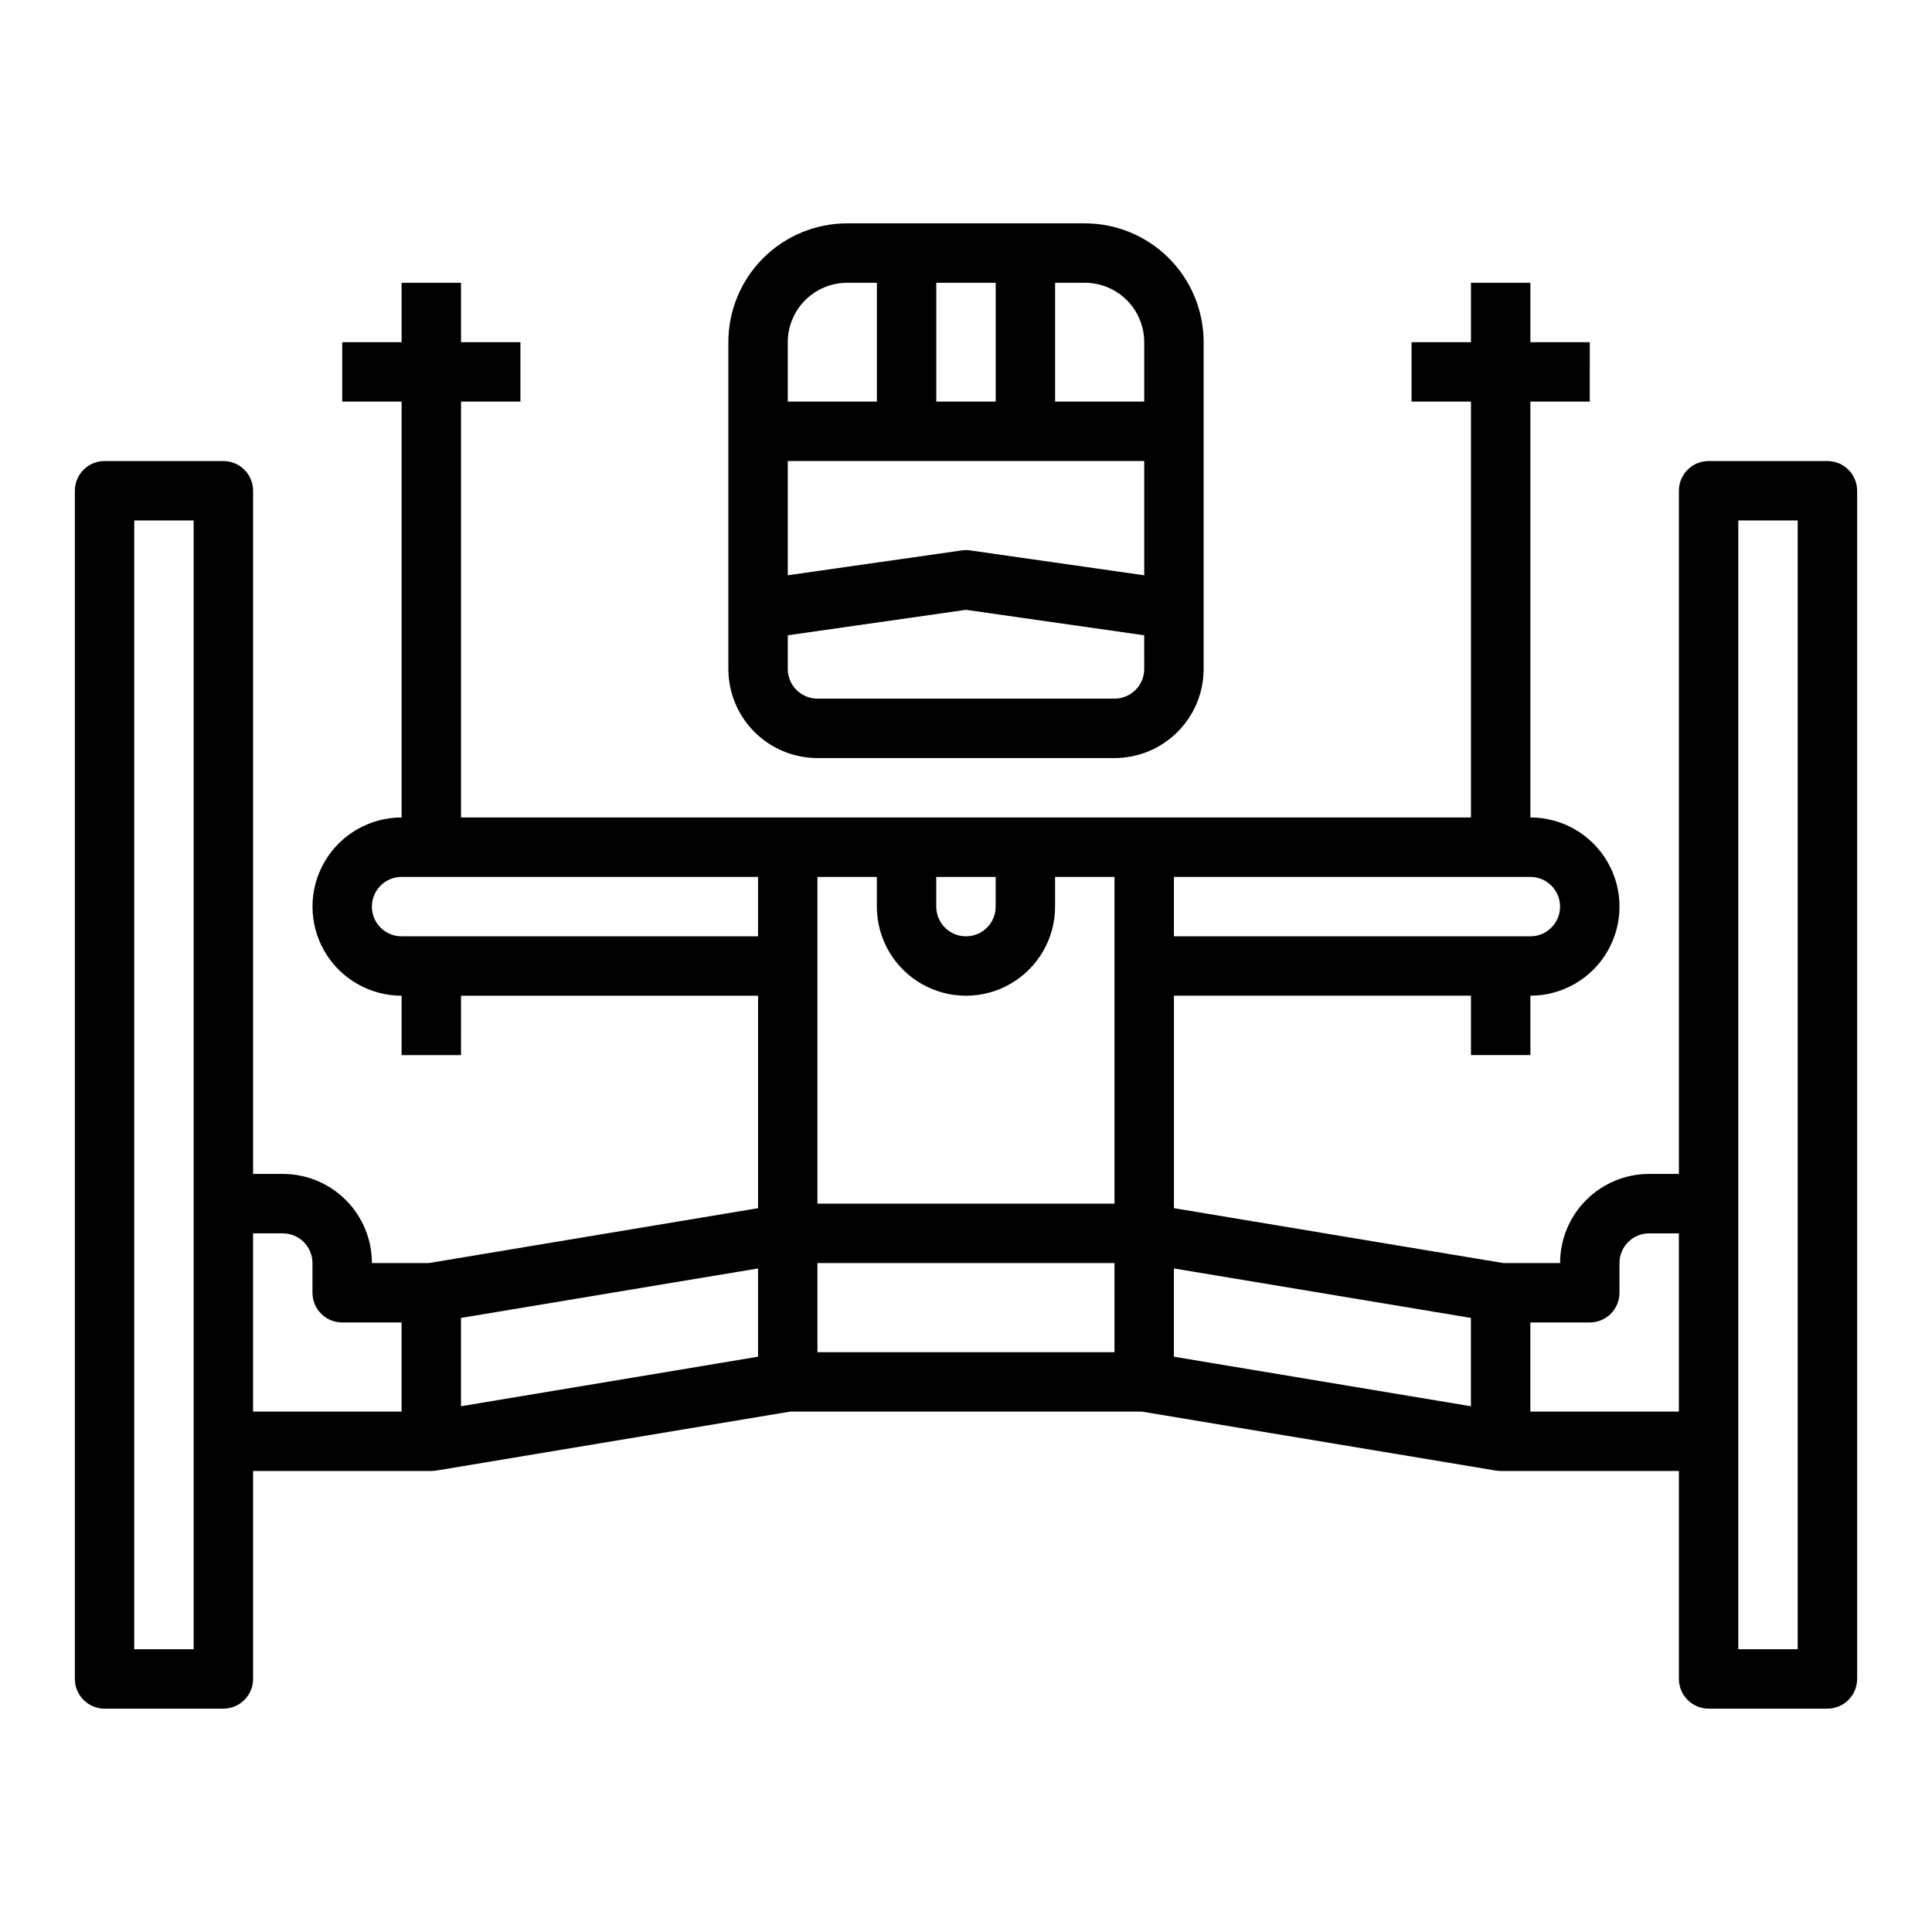
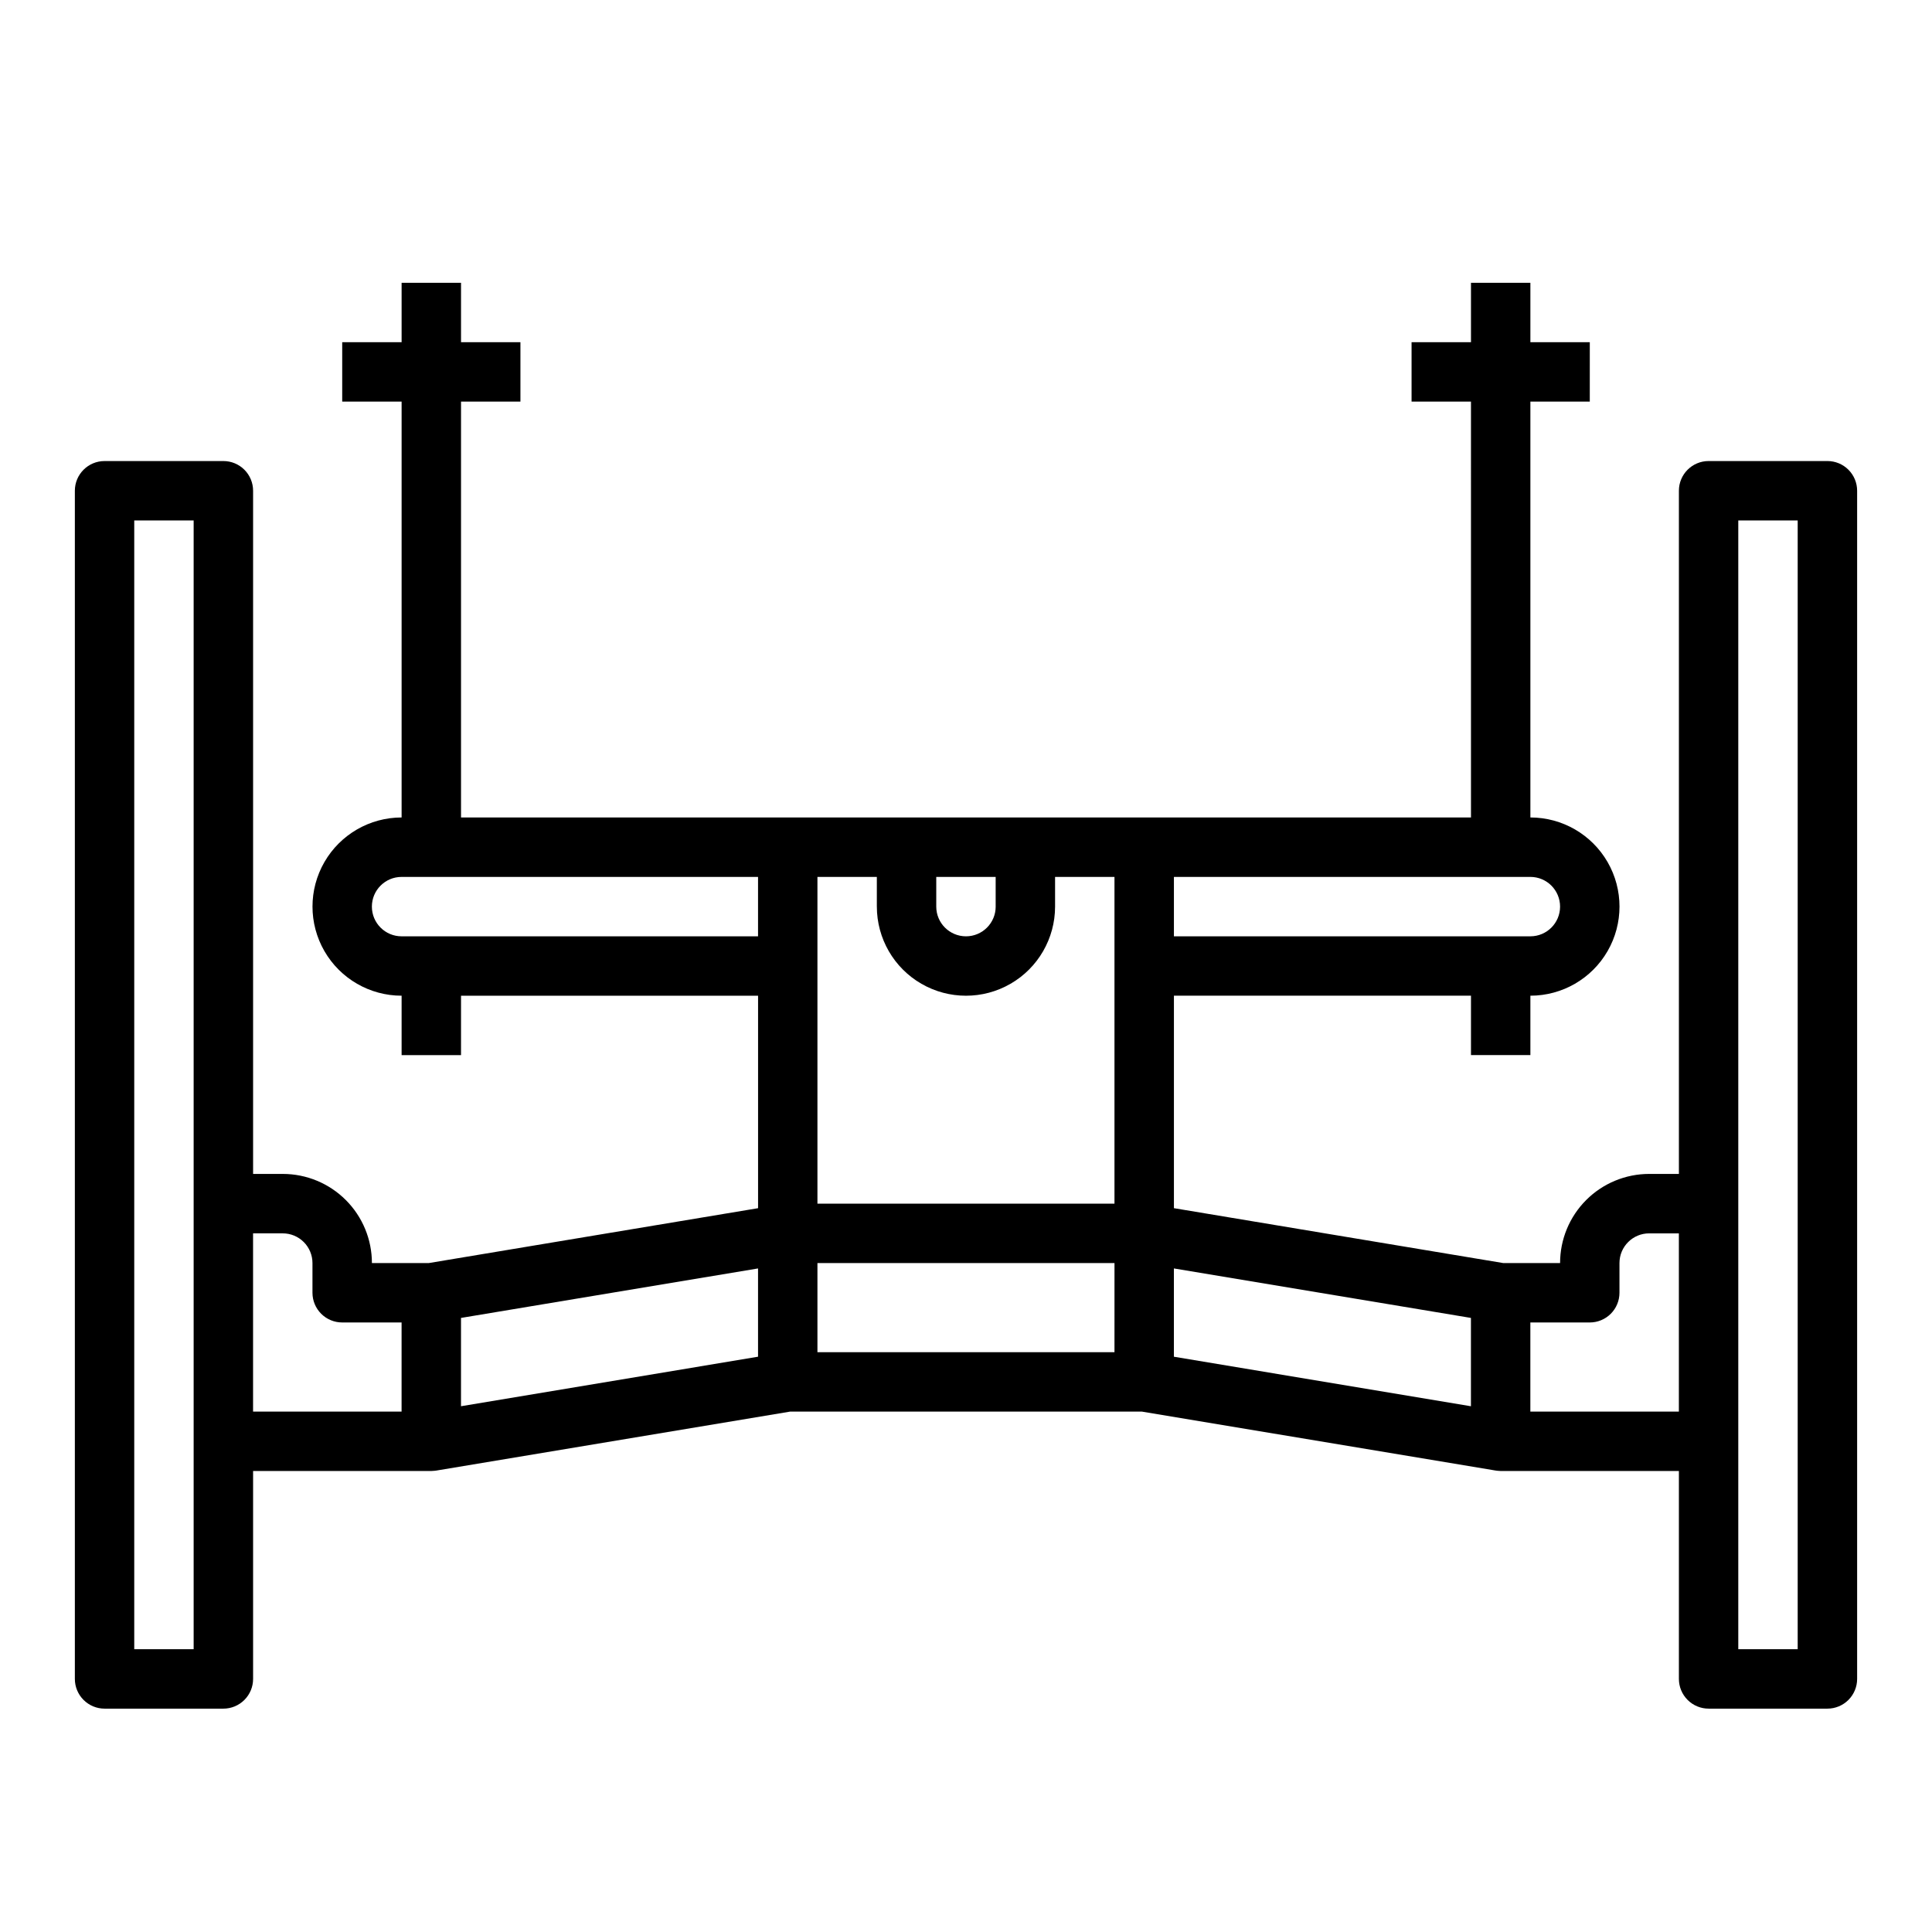
<svg xmlns="http://www.w3.org/2000/svg" fill="#000000" width="800px" height="800px" version="1.1" viewBox="144 144 512 512">
  <g>
-     <path d="m439.36 344.89c6.262 0 12.27-2.488 16.699-6.918 4.43-4.43 6.918-10.434 6.918-16.699v-86.59c0-8.352-3.32-16.363-9.223-22.266-5.906-5.906-13.918-9.223-22.266-9.223h-62.977c-8.352 0-16.363 3.316-22.266 9.223-5.906 5.902-9.223 13.914-9.223 22.266v86.59c0 6.266 2.488 12.27 6.914 16.699 4.43 4.43 10.438 6.918 16.699 6.918zm-15.746-125.95h7.875c4.176 0 8.18 1.66 11.133 4.613 2.949 2.953 4.609 6.957 4.609 11.133v15.742h-23.617zm-31.488 0h15.742v31.488h-15.742zm-39.359 15.742v0.004c0-4.176 1.66-8.18 4.613-11.133 2.953-2.953 6.957-4.613 11.133-4.613h7.871v31.488h-23.617zm0 31.488 94.465 0.004v30.285l-46.113-6.59v-0.004c-0.742-0.102-1.496-0.102-2.238 0l-46.113 6.59zm0 55.105v-8.918l47.23-6.746 47.23 6.746 0.004 8.918c0 2.09-0.828 4.09-2.305 5.566-1.477 1.477-3.481 2.305-5.566 2.305h-78.723c-4.348 0-7.871-3.523-7.871-7.871z" />
    <path d="m628.29 266.18h-31.488c-4.348 0-7.875 3.523-7.875 7.871v181.05h-7.871c-6.262 0-12.27 2.488-16.699 6.918-4.43 4.43-6.918 10.438-6.918 16.699h-15.098l-87.238-14.539v-56.309h78.723v15.742h15.742v-15.742c8.438 0 16.234-4.5 20.453-11.809s4.219-16.309 0-23.617c-4.219-7.305-12.016-11.809-20.453-11.809v-110.21h15.742l0.004-15.742h-15.746v-15.746h-15.742v15.742l-15.746 0.004v15.742h15.742l0.004 110.21h-267.65v-110.21h15.742v-15.742h-15.742v-15.746h-15.746v15.742l-15.742 0.004v15.742h15.742v110.21c-8.438 0-16.234 4.504-20.453 11.809-4.219 7.309-4.219 16.309 0 23.617s12.016 11.809 20.453 11.809v15.742h15.742l0.004-15.742h78.719v56.309l-87.238 14.539h-15.098c0-6.262-2.488-12.27-6.918-16.699-4.43-4.43-10.434-6.918-16.699-6.918h-7.871v-181.05c0-2.09-0.828-4.09-2.305-5.566-1.477-1.477-3.481-2.305-5.566-2.305h-31.488c-4.348 0-7.875 3.523-7.875 7.871v314.88c0 2.09 0.832 4.09 2.309 5.566 1.477 1.477 3.477 2.309 5.566 2.309h31.488c2.086 0 4.09-0.832 5.566-2.309 1.477-1.477 2.305-3.477 2.305-5.566v-55.102h47.23c0.449 0 1.289-0.109 1.289-0.109l93.82-15.637h93.176l93.82 15.633c-0.004 0 0.84 0.113 1.289 0.113h47.23v55.105-0.004c0 2.09 0.832 4.09 2.309 5.566 1.477 1.477 3.477 2.309 5.566 2.309h31.488c2.086 0 4.09-0.832 5.566-2.309 1.473-1.477 2.305-3.477 2.305-5.566v-314.88c0-2.09-0.832-4.09-2.305-5.566-1.477-1.477-3.481-2.305-5.566-2.305zm-173.19 110.21h94.465c4.348 0 7.871 3.523 7.871 7.871s-3.523 7.871-7.871 7.871h-94.465zm-259.78 204.67h-15.742v-299.14h15.742zm55.105-62.977h-39.359v-47.23h7.871c2.09 0 4.09 0.828 5.566 2.305 1.477 1.477 2.305 3.481 2.305 5.566v7.871c0 2.09 0.832 4.09 2.309 5.566 1.477 1.477 3.477 2.305 5.566 2.305h15.742zm94.465-14.539-78.719 13.121v-23.402l78.719-13.113zm0-111.41h-94.465c-4.348 0-7.871-3.523-7.871-7.871s3.523-7.871 7.871-7.871h94.465zm47.23-15.742h15.742v7.871h0.004c0 4.348-3.523 7.871-7.871 7.871s-7.875-3.523-7.875-7.871zm47.23 125.95h-78.719v-23.617h78.723zm0-39.359h-78.719v-86.594h15.742v7.871h0.004c0 8.438 4.5 16.234 11.809 20.453 7.305 4.219 16.309 4.219 23.613 0 7.309-4.219 11.809-12.016 11.809-20.453v-7.871h15.742zm94.465 53.688-78.719-13.125v-23.395l78.719 13.113zm55.105 1.414h-39.359v-23.617h15.746c2.086 0 4.09-0.828 5.566-2.305 1.477-1.477 2.305-3.477 2.305-5.566v-7.871c0-4.348 3.523-7.871 7.871-7.871h7.871zm31.488 62.977h-15.742v-299.14h15.742z" />
  </g>
</svg>